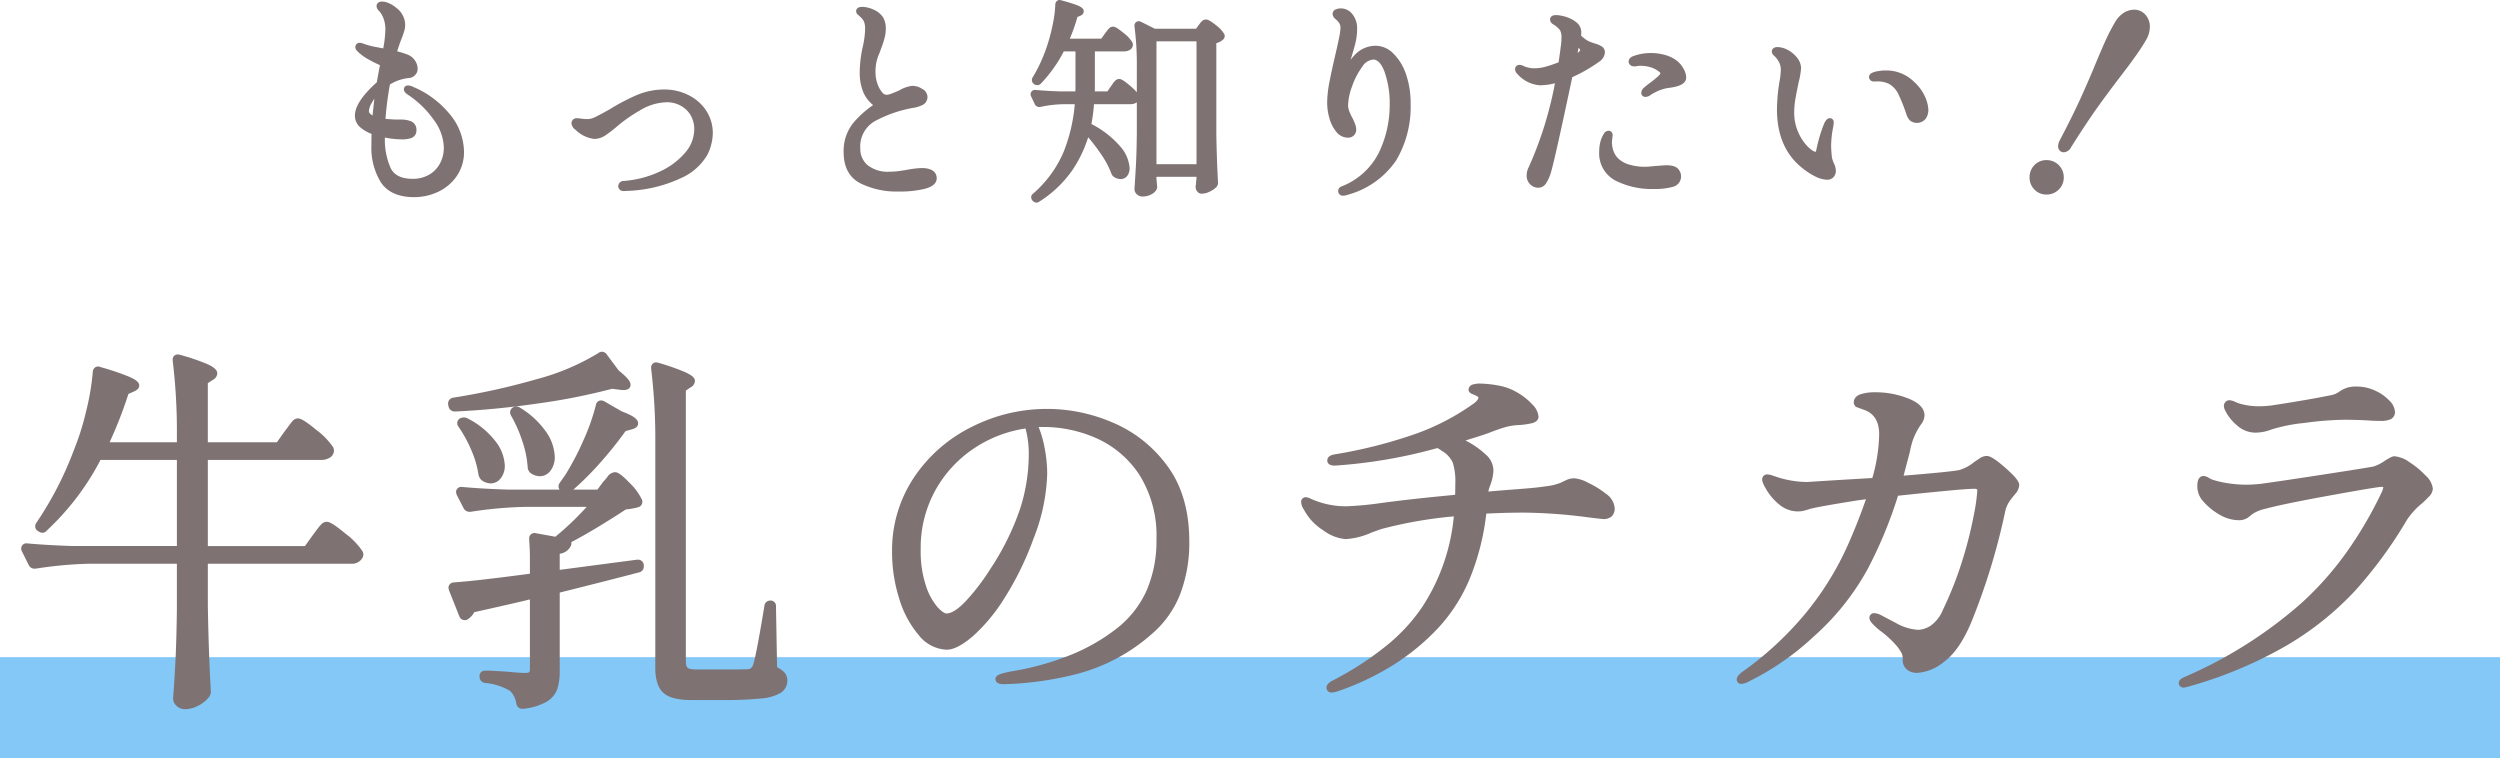
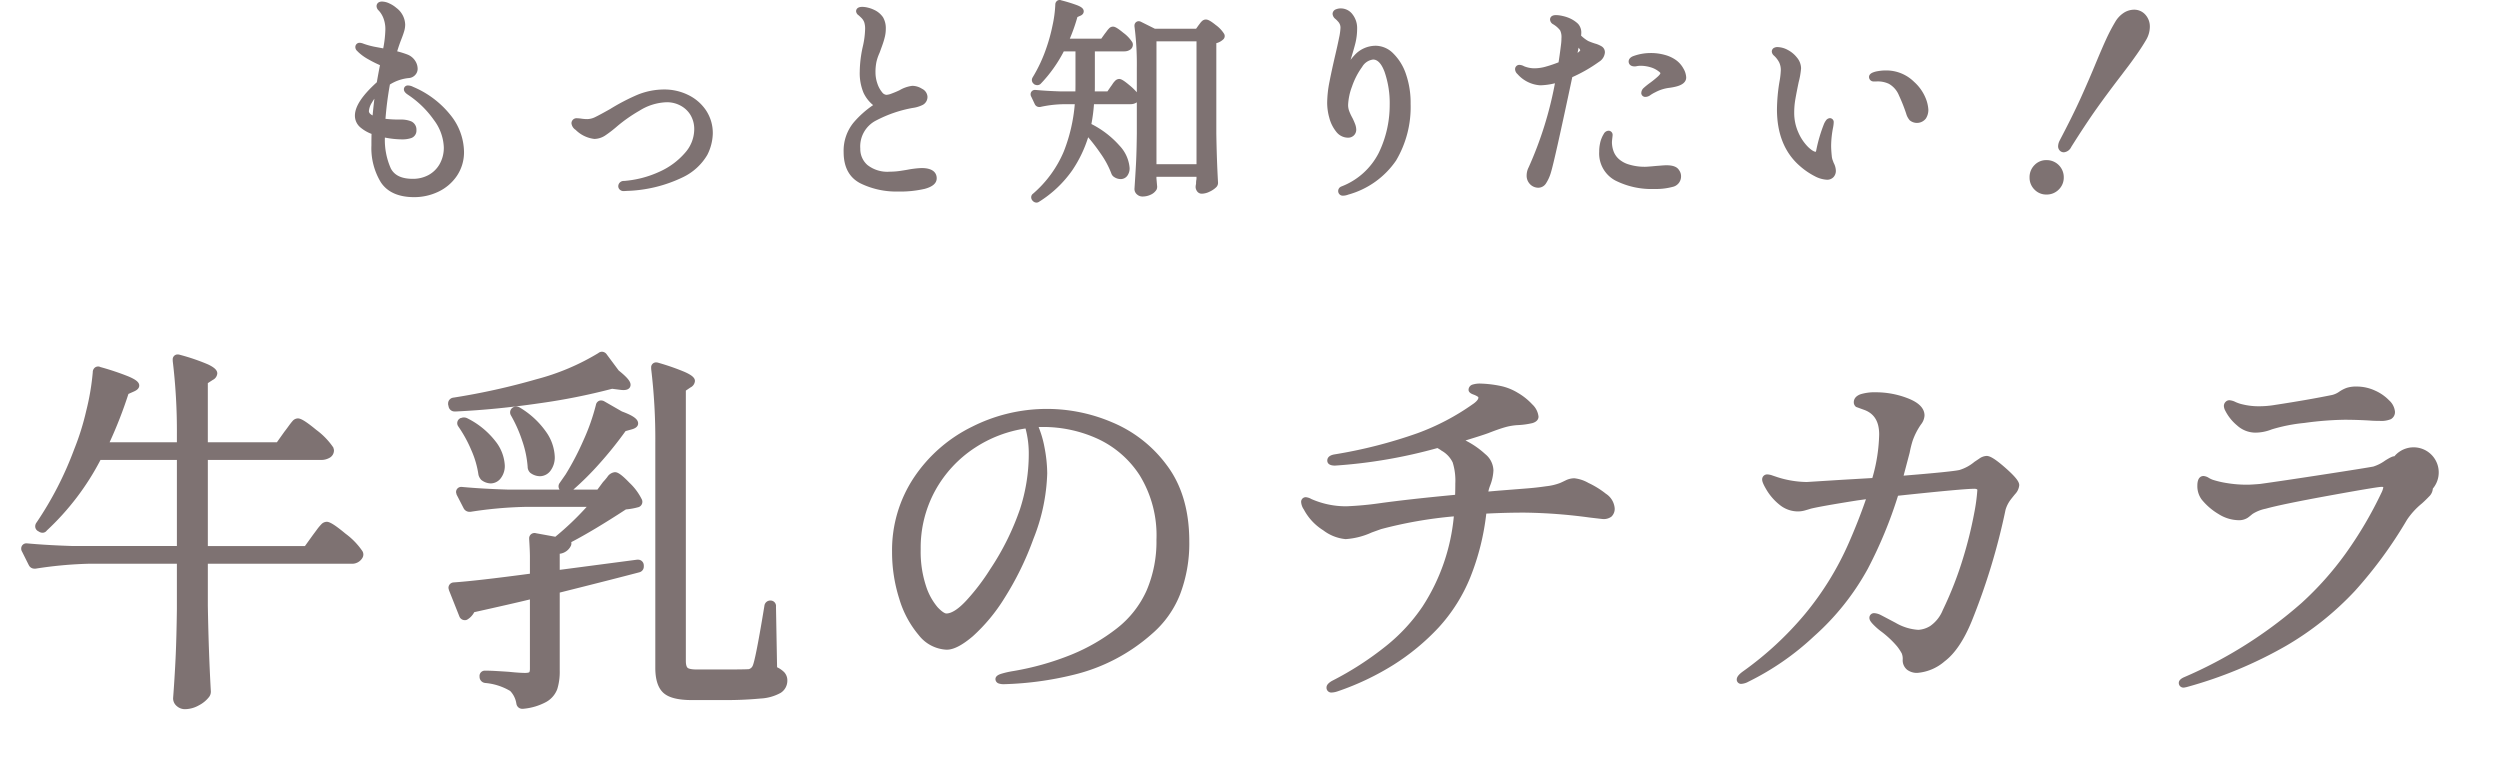
<svg xmlns="http://www.w3.org/2000/svg" width="396" height="120.094" viewBox="0 0 396 120.094">
  <g id="グループ_12139" data-name="グループ 12139" transform="translate(2280 19809.094)">
-     <path id="パス_11034" data-name="パス 11034" d="M0,0H396V16H0Z" transform="translate(-2280 -19705)" fill="#84c8f8" />
-     <path id="パス_11035" data-name="パス 11035" d="M24.655,111.854a1.586,1.586,0,0,1-.595-1.22l0-.037c.159-2.1.29-4.219.389-6.286s.17-4.7.21-7.839V89.294H10.825a64.133,64.133,0,0,0-8.51.775l-.037.005H2.06a.973.973,0,0,1-.849-.543L1.192,89.5.135,87.382A.888.888,0,0,1,0,86.873a.808.808,0,0,1,.92-.8l.046,0c2.177.2,4.628.338,7.283.418H24.66V72.854h-12.1a41.174,41.174,0,0,1-8.5,11.176.853.853,0,0,1-.689.36,1.076,1.076,0,0,1-.6-.205l-.116-.058-.026-.018a.886.886,0,0,1-.4-.582,1.008,1.008,0,0,1,.212-.778A54.406,54.406,0,0,0,8.374,71.214l.005-.014A40.74,40.74,0,0,0,10.3,65.067a38.716,38.716,0,0,0,1.036-6.114.913.913,0,0,1,.338-.73.825.825,0,0,1,.879-.079,42.222,42.222,0,0,1,4.383,1.463c1.267.535,1.76.947,1.76,1.466,0,.564-.63.845-.837.937l-.876.389a68.716,68.716,0,0,1-2.98,7.654H24.66V68.814A92.87,92.87,0,0,0,24,57.177l0-.032v-.152a.774.774,0,0,1,.786-.849,1.3,1.3,0,0,1,.4.071,32.518,32.518,0,0,1,4.387,1.5c1.041.494,1.485.925,1.485,1.441a1.25,1.25,0,0,1-.71,1.021l-.789.511v9.367H40.5l1.188-1.672c.154-.193.361-.468.615-.82.273-.377.489-.655.661-.85a1.14,1.14,0,0,1,.854-.438c.373,0,.987.221,2.929,1.825a11.366,11.366,0,0,1,2.673,2.76l.029.054.09.359v.062a1.327,1.327,0,0,1-.693,1.178,2.619,2.619,0,0,1-1.367.342H29.561V86.494H44.944l1.236-1.72c.119-.158.319-.429.6-.806a8.162,8.162,0,0,1,.739-.9,1.231,1.231,0,0,1,.864-.417c.374,0,1,.229,2.989,1.885a11.281,11.281,0,0,1,2.669,2.755,1.037,1.037,0,0,1,0,1.088,1.892,1.892,0,0,1-1.814.912H29.561v6.635c.079,4.85.24,9.424.479,13.6v.028a1.373,1.373,0,0,1-.278.838,4.862,4.862,0,0,1-1.633,1.341,4.554,4.554,0,0,1-2.19.6A1.927,1.927,0,0,1,24.655,111.854Zm54.686.42a.93.93,0,0,1-.9-.783l-.01-.04a3.666,3.666,0,0,0-.976-2,9.283,9.283,0,0,0-3.951-1.265l-.044-.009a.982.982,0,0,1-.859-.966v-.059a.836.836,0,0,1,.859-.921c.527,0,1.143.021,1.83.061s1.325.08,1.924.121h.018c1.138.118,2.008.177,2.588.177.524,0,.653-.109.658-.113s.1-.1.1-.527v-11c-1.819.443-4.779,1.12-8.819,2.019a2.907,2.907,0,0,1-1.005,1.109.747.747,0,0,1-.475.155.92.92,0,0,1-.884-.615l-1.633-4.112-.083-.332v-.061a.849.849,0,0,1,.778-.853l.049-.006c2.319-.154,6.38-.618,12.073-1.378V88.194c0-.587-.04-1.525-.119-2.789v-.091a.833.833,0,0,1,.393-.759.874.874,0,0,1,.706-.088l3.045.554a45.991,45.991,0,0,0,4.962-4.728H79.7a64.121,64.121,0,0,0-8.509.775l-.038.005H71a1.041,1.041,0,0,1-.909-.543l-.015-.029-1.107-2.151-.089-.356v-.061a.808.808,0,0,1,.921-.8l.046,0c2.138.2,4.568.338,7.222.418h8.208a.889.889,0,0,1,.008-1.038l.005-.008.953-1.37a43.826,43.826,0,0,0,2.84-5.447,32.844,32.844,0,0,0,1.951-5.554v-.005a.864.864,0,0,1,.509-.643.8.8,0,0,1,.3-.056,1.117,1.117,0,0,1,.5.132l.025.014,2.784,1.6c1.823.676,2.568,1.226,2.568,1.895,0,.457-.367.781-1.092.964l-.9.251a61.192,61.192,0,0,1-4.162,5.179,46.359,46.359,0,0,1-4.108,4.087h3.814l.892-1.208.027-.026a9.732,9.732,0,0,0,.651-.766,1.609,1.609,0,0,1,1.2-.76c.36,0,.889.2,2.31,1.684a9.177,9.177,0,0,1,1.932,2.588.892.892,0,0,1-.419,1.236l-.038.017a10.948,10.948,0,0,1-2.046.376c-3.448,2.247-6.355,3.987-8.653,5.18a.929.929,0,0,1-.067.6A2.269,2.269,0,0,1,85.3,87.716v2.548l12.247-1.61H97.7a.9.9,0,0,1,.914.85l.005.035v.215a.927.927,0,0,1-.7.895l-.03.009c-2.651.7-6.886,1.78-12.588,3.207v12.33a9.356,9.356,0,0,1-.387,2.952,3.894,3.894,0,0,1-1.741,2.034,9.347,9.347,0,0,1-3.647,1.09l-.033,0Zm26.94-1.381c-2.23,0-3.725-.376-4.568-1.152s-1.272-2.083-1.272-3.968v-35.7a92.88,92.88,0,0,0-.656-11.637l0-.031v-.152a.774.774,0,0,1,.786-.849,1.293,1.293,0,0,1,.4.072,37.189,37.189,0,0,1,4.1,1.43c1.17.52,1.647.939,1.647,1.447a1.248,1.248,0,0,1-.706,1.018l-.734.5v42.817c0,.742.174,1,.277,1.093s.426.267,1.5.267h4.14c2.226,0,3.589-.018,4.055-.054a.945.945,0,0,0,.643-.6c.21-.5.7-2.534,1.828-9.427a.935.935,0,0,1,.974-.841.863.863,0,0,1,.86.976l.174,9.59a4.011,4.011,0,0,1,1.133.786,1.9,1.9,0,0,1,.493,1.329,2.275,2.275,0,0,1-1.059,1.944,7.324,7.324,0,0,1-3.164.893,57.416,57.416,0,0,1-6.057.243Zm100.48-2c0-.463.451-.793.843-1.029l.026-.014a49.832,49.832,0,0,0,8.614-5.568,28.262,28.262,0,0,0,5.719-6.2,31.506,31.506,0,0,0,4.964-14.288,68.054,68.054,0,0,0-11.533,2.019l-1.475.531a11.763,11.763,0,0,1-4.138,1.053,6.907,6.907,0,0,1-3.544-1.4,8.651,8.651,0,0,1-3.074-3.3,2.38,2.38,0,0,1-.421-1.141.73.73,0,0,1,.74-.8,2.108,2.108,0,0,1,.873.288,13.6,13.6,0,0,0,5.547,1.152,51.006,51.006,0,0,0,5.217-.476c3.064-.427,7.1-.877,12.01-1.341.022-.473.033-1.083.033-1.823a9.678,9.678,0,0,0-.415-3.3,4.215,4.215,0,0,0-1.754-1.862l-.031-.022a3.912,3.912,0,0,0-.4-.266c-.078-.045-.155-.091-.229-.136a79.986,79.986,0,0,1-16.218,2.781H208.1c-1.061,0-1.219-.5-1.219-.8,0-.357.2-.815,1.133-.973a75.8,75.8,0,0,0,13.17-3.365A37.322,37.322,0,0,0,230,63.97l.007,0c.7-.5.808-.823.808-.972a.166.166,0,0,0-.087-.16,3.034,3.034,0,0,0-.669-.331c-.281-.106-.8-.3-.8-.769a.878.878,0,0,1,.681-.832,3.779,3.779,0,0,1,1.2-.148,18.079,18.079,0,0,1,3.153.369,8.593,8.593,0,0,1,2.742,1.081,9.867,9.867,0,0,1,2.306,1.834,3.111,3.111,0,0,1,1,1.956c0,.274-.124.77-.957,1.019a12.379,12.379,0,0,1-2.326.32h-.009a9.215,9.215,0,0,0-2.021.342c-.681.194-1.585.512-2.685.944l-.007,0c-.534.2-1.706.577-3.564,1.147a13.709,13.709,0,0,1,3.121,2.151,3.452,3.452,0,0,1,1.307,2.593,7.451,7.451,0,0,1-.572,2.516l0,.01a4.692,4.692,0,0,0-.231.82l1.4-.123,4.564-.36c1.066-.079,2.144-.2,3.207-.356a8.752,8.752,0,0,0,2.146-.5l.022-.009c.186-.075.476-.211.862-.4a3.169,3.169,0,0,1,1.424-.353,5.667,5.667,0,0,1,2.222.737,13.828,13.828,0,0,1,2.77,1.713,3.035,3.035,0,0,1,1.388,2.25,1.687,1.687,0,0,1-.514,1.377,2.019,2.019,0,0,1-1.307.383c-.048,0-.089,0-2.158-.244h-.005a83.048,83.048,0,0,0-10.316-.776c-2,0-4.028.053-6.034.157a38.891,38.891,0,0,1-2.519,10.057,26.457,26.457,0,0,1-5.062,8.018,36.007,36.007,0,0,1-7.119,5.879,42.511,42.511,0,0,1-8.8,4.182l-.005,0a3.3,3.3,0,0,1-1,.206A.758.758,0,0,1,206.76,108.894Zm135.8.02a.73.73,0,0,1-.8-.74c0-.434.4-.691.757-.868l.021-.01a70.094,70.094,0,0,0,18.648-11.764,50.115,50.115,0,0,0,6.979-7.819A62.793,62.793,0,0,0,373.9,77.97a2.643,2.643,0,0,0,.257-.816v0a.789.789,0,0,0-.28-.036c-.308,0-1.984.238-8.221,1.372-5.021.913-8.428,1.616-10.125,2.09a6.173,6.173,0,0,0-2.094.832c-.492.411-.669.539-.758.6a2.536,2.536,0,0,1-1.482.388,6.125,6.125,0,0,1-3.137-.972,10.019,10.019,0,0,1-2.651-2.273l-.008-.01a3.556,3.556,0,0,1-.7-2.225c0-1.323.614-1.52.98-1.52a1.791,1.791,0,0,1,.848.306,3.91,3.91,0,0,0,.69.319l.013,0a14.255,14.255,0,0,0,2.106.488,19.21,19.21,0,0,0,3.3.262c.383,0,1.05-.04,1.985-.117,2.306-.319,5.7-.822,10.089-1.5,4.361-.671,7-1.093,7.854-1.254a6.5,6.5,0,0,0,1.869-.945l.017-.012c.9-.562,1.229-.676,1.465-.676a4.8,4.8,0,0,1,2.4.949,13.516,13.516,0,0,1,2.492,2.057A3.4,3.4,0,0,1,382,77.394a1.885,1.885,0,0,1-.617,1.273c-.328.348-.7.712-1.11,1.079l-.009.008a11.793,11.793,0,0,0-2.359,2.582,68.96,68.96,0,0,1-8.217,11.236,47.927,47.927,0,0,1-10.943,8.732A67.3,67.3,0,0,1,343,108.834l-.04.01-.349.069Zm-187.7-.644a.736.736,0,0,1-.542-.7c0-.543.638-.751.945-.851a14.444,14.444,0,0,1,1.868-.421,44.1,44.1,0,0,0,9.2-2.595,30.2,30.2,0,0,0,7.26-4.2,15.781,15.781,0,0,0,4.669-5.963,19.673,19.673,0,0,0,1.562-8.046A18.16,18.16,0,0,0,177.174,75.3a15.808,15.808,0,0,0-6.719-5.82,20.714,20.714,0,0,0-8.555-1.846c-.28,0-.528,0-.744.01a16.328,16.328,0,0,1,.936,3.236,22.422,22.422,0,0,1,.428,4.113,30.2,30.2,0,0,1-2.191,10.376,47.858,47.858,0,0,1-4.579,9.366,27.845,27.845,0,0,1-5.016,6.049c-1.689,1.433-3.041,2.129-4.134,2.129a5.926,5.926,0,0,1-4.424-2.3,15.947,15.947,0,0,1-3.1-5.79,24.379,24.379,0,0,1-1.133-7.412,20.752,20.752,0,0,1,3.505-11.83,23.5,23.5,0,0,1,9.193-8,26.267,26.267,0,0,1,22.132-.7,20.589,20.589,0,0,1,8.7,6.823c2.356,3.134,3.55,7.181,3.55,12.03a22.627,22.627,0,0,1-1.469,8.436,15.933,15.933,0,0,1-4.435,6.224,28.906,28.906,0,0,1-12.456,6.5,51.824,51.824,0,0,1-11,1.482A2.451,2.451,0,0,1,154.862,108.27Zm-3.819-37.327a19.121,19.121,0,0,0-6.228,6.7,18.806,18.806,0,0,0-2.335,9.355,17.365,17.365,0,0,0,.841,5.829,9.847,9.847,0,0,0,1.842,3.367c.865.913,1.273.984,1.377.984.838,0,1.945-.723,3.2-2.089a34.325,34.325,0,0,0,3.755-4.938,41.269,41.269,0,0,0,4.717-9.515,28.367,28.367,0,0,0,1.386-8.638,15.291,15.291,0,0,0-.514-4.126A19.968,19.968,0,0,0,151.043,70.943Zm120.7,36.691c0-.385.275-.756.921-1.24l.009-.006a52.267,52.267,0,0,0,9.94-9.2,47.65,47.65,0,0,0,6.872-11.177c1.031-2.348,1.947-4.676,2.724-6.933l-1.353.188c-3.744.591-6.226,1.031-7.376,1.307-.243.08-.547.171-.9.27a4.143,4.143,0,0,1-1.094.168,4.6,4.6,0,0,1-2.987-1.073,8.807,8.807,0,0,1-1.971-2.228c-.671-1.11-.762-1.511-.762-1.759a.787.787,0,0,1,.86-.8,2.679,2.679,0,0,1,.788.175l.8.268a15.813,15.813,0,0,0,4.632.756L288.408,76l4.808-.28a26.447,26.447,0,0,0,1.085-6.9c0-1.99-.739-3.25-2.258-3.853l-1.417-.516-.078-.078a.9.9,0,0,1-.267-.653c0-.408.191-.961,1.1-1.282a7.71,7.71,0,0,1,2.462-.3,13.9,13.9,0,0,1,4.947.933c1.786.679,2.693,1.6,2.693,2.747a2.5,2.5,0,0,1-.576,1.435l0,.005a10.741,10.741,0,0,0-1.309,2.569,16.347,16.347,0,0,0-.461,1.85l-.006.03-.96,3.637c5.007-.407,7.976-.707,8.83-.893a6.708,6.708,0,0,0,2.384-1.29l.025-.018.72-.48a2.19,2.19,0,0,1,1.177-.445c.419,0,1.1.226,3,1.9,1.915,1.687,2.18,2.316,2.18,2.745a2.339,2.339,0,0,1-.653,1.4c-.349.427-.585.722-.7.877a4.923,4.923,0,0,0-.817,1.616,103.286,103.286,0,0,1-5.365,17.66c-1.229,2.991-2.667,5.12-4.272,6.33a7.508,7.508,0,0,1-4.351,1.84,2.559,2.559,0,0,1-1.594-.492,1.931,1.931,0,0,1-.706-1.627,2.249,2.249,0,0,0-.157-.977,7.8,7.8,0,0,0-.7-1.064l-.016-.022a15.435,15.435,0,0,0-2.652-2.464,10.271,10.271,0,0,1-1.065-.94c-.488-.488-.687-.816-.687-1.134a.73.73,0,0,1,.8-.74,2.565,2.565,0,0,1,.983.284l.021.01c.053.026.355.184,2.349,1.235a8.113,8.113,0,0,0,3.607,1.112,4.055,4.055,0,0,0,1.859-.6,5.605,5.605,0,0,0,2.011-2.541,56.942,56.942,0,0,0,3.241-8.324,64.342,64.342,0,0,0,1.726-6.993,29.147,29.147,0,0,0,.5-3.664c0-.1-.025-.119-.043-.131a.855.855,0,0,0-.477-.089c-1.158,0-5.209.371-12.042,1.1a69.615,69.615,0,0,1-4.8,11.594,39.969,39.969,0,0,1-8.506,10.665,42.7,42.7,0,0,1-10.379,7.19,2.662,2.662,0,0,1-1.116.349A.681.681,0,0,1,271.74,107.634ZM72.933,76.063l-.036-.025-.031-.031a1.839,1.839,0,0,1-.421-.736l-.015-.046-.006-.048a14.741,14.741,0,0,0-1.133-3.886,20.472,20.472,0,0,0-2.02-3.69l-.025-.04a.873.873,0,0,1,.237-1.277l.119-.071h.08a1.074,1.074,0,0,1,.434-.09,1.268,1.268,0,0,1,.568.142l.015.008A12.927,12.927,0,0,1,75.126,69.9,6.721,6.721,0,0,1,76.6,73.733a3.165,3.165,0,0,1-.614,1.986,2.022,2.022,0,0,1-1.626.854A2.505,2.505,0,0,1,72.933,76.063Zm7.74-1.14-.036-.025-.031-.031a1.313,1.313,0,0,1-.386-.937,16.266,16.266,0,0,0-.874-4.147,21.386,21.386,0,0,0-1.758-3.956l-.016-.027-.013-.029a.912.912,0,0,1,.322-1.226,1.007,1.007,0,0,1,.526-.148,1.207,1.207,0,0,1,.667.219,13.5,13.5,0,0,1,4.1,3.837,7.3,7.3,0,0,1,1.34,3.9,3.516,3.516,0,0,1-.64,2.16,2.11,2.11,0,0,1-1.72.92A2.575,2.575,0,0,1,80.673,74.923ZM351,67.395l-.013-.011a7.359,7.359,0,0,1-1.857-2.318,1.757,1.757,0,0,1-.227-.751.9.9,0,0,1,.266-.653.83.83,0,0,1,.593-.267,2.572,2.572,0,0,1,.984.283,5.827,5.827,0,0,0,.938.332l.011,0a10.734,10.734,0,0,0,2.808.342,15.363,15.363,0,0,0,2.614-.232l.01,0c3.376-.517,6.376-1.039,8.916-1.556a3.32,3.32,0,0,0,1.142-.526,5.271,5.271,0,0,1,1.161-.6,4.8,4.8,0,0,1,1.576-.209,6.918,6.918,0,0,1,2.941.647,7.073,7.073,0,0,1,2.226,1.553,2.762,2.762,0,0,1,.914,1.78,1.276,1.276,0,0,1-.653,1.19,3.955,3.955,0,0,1-1.767.27c-.648,0-1.205-.021-1.657-.061-1.341-.079-2.661-.119-3.923-.119a51.121,51.121,0,0,0-6.355.506,26.208,26.208,0,0,0-5.163,1.02,7.08,7.08,0,0,1-2.641.515A4.347,4.347,0,0,1,351,67.395ZM68.72,65.174a.958.958,0,0,1-1.03-.82l-.07-.278v-.182a.93.93,0,0,1,.783-.9l.031-.009.031,0a107.994,107.994,0,0,0,13.2-2.927,36.764,36.764,0,0,0,9.745-4.126.932.932,0,0,1,.581-.217.942.942,0,0,1,.774.449l1.878,2.524c1.649,1.316,1.878,1.869,1.878,2.271,0,.194-.081.827-1.118.827a3.844,3.844,0,0,1-.461-.031L93.6,61.583a99.063,99.063,0,0,1-11.544,2.3c-4.514.66-8.993,1.1-13.309,1.3Zm91.517-33.346-.064-.064-.023-.033a.784.784,0,0,1-.159-.609.7.7,0,0,1,.288-.447,18.09,18.09,0,0,0,4.879-6.712,26.351,26.351,0,0,0,1.726-7.458h-1.7a18.4,18.4,0,0,0-3.736.43l-.054.013h-.158a.766.766,0,0,1-.667-.413l-.023-.044-.558-1.183a.715.715,0,0,1-.1-.391.675.675,0,0,1,.738-.67l.046,0c1.229.112,2.612.191,4.11.236h2.2c.009-.3.014-.668.014-1.1V8.14h-1.851a21.916,21.916,0,0,1-3.653,5.124.762.762,0,0,1-.543.224.966.966,0,0,1-.382-.084l-.089-.039-.073-.073a.763.763,0,0,1-.237-.953l.015-.036.021-.033a23.6,23.6,0,0,0,2.2-4.727,27.413,27.413,0,0,0,.952-3.491A19.147,19.147,0,0,0,163.8.73a.739.739,0,0,1,.273-.587.65.65,0,0,1,.41-.143.758.758,0,0,1,.292.061,24.455,24.455,0,0,1,2.5.774c.534.216,1.027.481,1.027.957,0,.2-.082.548-.624.738L167.3,2.7a27.7,27.7,0,0,1-1.2,3.423h4.982l.547-.765c.085-.107.19-.245.311-.408a3.832,3.832,0,0,1,.373-.449.876.876,0,0,1,.625-.283c.278,0,.651.164,1.643.981A5.489,5.489,0,0,1,176,6.7a.871.871,0,0,1,.086.393.938.938,0,0,1-.5.82,1.635,1.635,0,0,1-.852.224h-4.668v5.212c0,.441,0,.82-.013,1.132h2l.553-.8a4.263,4.263,0,0,0,.258-.366,2.923,2.923,0,0,1,.391-.491.934.934,0,0,1,.659-.317c.288,0,.652.166,1.665,1.018a9.063,9.063,0,0,1,1.133,1.091V10.7a46.215,46.215,0,0,0-.368-6.489l-.005-.036V4.07a.693.693,0,0,1,.328-.616.657.657,0,0,1,.339-.094.82.82,0,0,1,.363.092l2.206,1.1H186.1l.367-.514.256-.34a2.426,2.426,0,0,1,.346-.385.882.882,0,0,1,.581-.223c.289,0,.667.149,1.57.876a4.968,4.968,0,0,1,1.309,1.377.709.709,0,0,1-.146.913,2.462,2.462,0,0,1-1.077.583V21.168c.045,2.812.136,5.422.271,7.761v.029a.961.961,0,0,1-.283.694,3.746,3.746,0,0,1-1.058.711,2.909,2.909,0,0,1-1.233.319.89.89,0,0,1-.718-.346,1.272,1.272,0,0,1-.251-.581l-.007-.041v-.041a1.88,1.88,0,0,1,.049-.462,1.059,1.059,0,0,0,.019-.236,3.357,3.357,0,0,1,.068-.609V28h-6.343v.261l.1,1.145a1.083,1.083,0,0,1-.067.592l-.014.037-.021.035a2.071,2.071,0,0,1-.908.77,3.02,3.02,0,0,1-1.323.288,1.26,1.26,0,0,1-.835-.324,1.1,1.1,0,0,1-.412-.856V29.91c.09-1.327.17-2.635.238-3.886s.113-2.9.135-4.922v-4.9a1.063,1.063,0,0,1-.11.074,1.691,1.691,0,0,1-.886.224h-5.79a26.35,26.35,0,0,1-.41,3.146,14.92,14.92,0,0,1,4.463,3.434,5.816,5.816,0,0,1,1.59,3.529,1.982,1.982,0,0,1-.355,1.218,1.289,1.289,0,0,1-1.063.54,1.87,1.87,0,0,1-1-.305,1.072,1.072,0,0,1-.436-.482l-.014-.029-.01-.03a14.039,14.039,0,0,0-1.676-3.148,29.908,29.908,0,0,0-2.01-2.633,19.9,19.9,0,0,1-2.517,5.234,18.111,18.111,0,0,1-5.243,4.973.715.715,0,0,1-.429.145A.819.819,0,0,1,160.237,31.828Zm19.588-5.818h6.343V6.542h-6.343ZM56.966,28.877a10.411,10.411,0,0,1-1.494-5.836c0-.756.006-1.37.021-1.832a6,6,0,0,1-1.734-1,2.418,2.418,0,0,1-.9-1.892c0-1.451,1.136-3.182,3.47-5.288.166-.974.336-1.882.5-2.707A18.292,18.292,0,0,1,54.992,9.4a7.658,7.658,0,0,1-1.583-1.133l-.2-.2a.839.839,0,0,1-.283-.591.674.674,0,0,1,.7-.7,2.145,2.145,0,0,1,.634.162l.018.006a12.376,12.376,0,0,0,2.007.521q.664.123,1.057.2a17.7,17.7,0,0,0,.339-2.975,4.829,4.829,0,0,0-.333-1.876,3.764,3.764,0,0,0-.71-1.136,1,1,0,0,1-.351-.694c0-.34.229-.738.874-.738a2.839,2.839,0,0,1,1.119.28,4.6,4.6,0,0,1,1.141.721,3.429,3.429,0,0,1,1.4,2.661,3.758,3.758,0,0,1-.155,1.022c-.095.331-.248.769-.457,1.3-.231.588-.451,1.225-.655,1.9a14.552,14.552,0,0,1,1.627.509l.014.005a2.536,2.536,0,0,1,1.2.976,2.336,2.336,0,0,1,.4,1.253,1.428,1.428,0,0,1-.418,1.034,1.486,1.486,0,0,1-.916.45H61.45A6.906,6.906,0,0,0,58.4,13.387a53.156,53.156,0,0,0-.7,5.436,19.85,19.85,0,0,0,2.36.115,4.259,4.259,0,0,1,1.7.28,1.433,1.433,0,0,1,.843,1.41,1.237,1.237,0,0,1-.874,1.257,4.446,4.446,0,0,1-1.36.194,14.439,14.439,0,0,1-2.763-.29,11.047,11.047,0,0,0,.944,4.9c.581,1.1,1.72,1.637,3.485,1.637a5.151,5.151,0,0,0,2.481-.6,4.5,4.5,0,0,0,1.761-1.733,5.251,5.251,0,0,0,.663-2.673,7.687,7.687,0,0,0-1.577-4.322,15.449,15.449,0,0,0-4.118-4c-.292-.2-.629-.47-.629-.858a.61.61,0,0,1,.67-.6,1.789,1.789,0,0,1,.79.218A15.007,15.007,0,0,1,67.979,18.2a9.475,9.475,0,0,1,2.161,5.83,6.67,6.67,0,0,1-1.122,3.817,7.324,7.324,0,0,1-2.935,2.516,8.832,8.832,0,0,1-3.855.865C59.772,31.226,58,30.435,56.966,28.877Zm-1.392-12.66a2.99,2.99,0,0,0-.5,1.384c0,.257.2.487.588.685.074-.827.168-1.713.283-2.65A6.161,6.161,0,0,0,55.574,16.217ZM208.608,30.25a.764.764,0,0,1,.412-.667l.031-.018.032-.014a11.067,11.067,0,0,0,5.949-5.333,17.3,17.3,0,0,0,1.735-7.569,15.13,15.13,0,0,0-.817-5.281c-.483-1.285-1.093-1.937-1.811-1.937a2.345,2.345,0,0,0-1.74,1.175,11.6,11.6,0,0,0-1.6,3.1,9.319,9.319,0,0,0-.618,2.912,2.788,2.788,0,0,0,.158.938,7.981,7.981,0,0,0,.527,1.133l.01.017c.142.285.275.587.393.895a2.613,2.613,0,0,1,.2.927,1.262,1.262,0,0,1-.368.915,1.305,1.305,0,0,1-.949.367,2.375,2.375,0,0,1-1.885-.985,5.875,5.875,0,0,1-1.062-2.154,8.947,8.947,0,0,1-.341-2.36,17.9,17.9,0,0,1,.366-3.36c.238-1.224.565-2.729.973-4.472.2-.853.384-1.683.541-2.466a9.255,9.255,0,0,0,.228-1.6,1.374,1.374,0,0,0-.374-.985l-.02-.022a3.785,3.785,0,0,0-.4-.4,1.133,1.133,0,0,1-.458-.8.789.789,0,0,1,.541-.732,1.965,1.965,0,0,1,.775-.142,2.306,2.306,0,0,1,1.852.953,3.529,3.529,0,0,1,.722,2.267,9.731,9.731,0,0,1-.3,2.384c-.172.674-.42,1.531-.742,2.551q.279-.366.569-.682a4.554,4.554,0,0,1,3.479-1.557,3.971,3.971,0,0,1,2.723,1.224,8.264,8.264,0,0,1,2,3.254,13.913,13.913,0,0,1,.743,4.726,16.588,16.588,0,0,1-2.3,8.97,13.536,13.536,0,0,1-7.587,5.408,2.332,2.332,0,0,1-.776.164A.731.731,0,0,1,208.608,30.25Zm110.284-.229a2.653,2.653,0,0,1-.77-1.913,2.694,2.694,0,0,1,.77-1.947,2.568,2.568,0,0,1,1.905-.8,2.705,2.705,0,0,1,2.744,2.744,2.623,2.623,0,0,1-.792,1.917,2.663,2.663,0,0,1-1.952.793A2.568,2.568,0,0,1,318.893,30.02Zm-185.914-.956c-1.8-.9-2.706-2.576-2.706-4.969a7.034,7.034,0,0,1,1.6-4.711,15.5,15.5,0,0,1,3.071-2.735,5.632,5.632,0,0,1-1.513-1.934,8.057,8.057,0,0,1-.607-3.336,19.04,19.04,0,0,1,.488-4.017,13.415,13.415,0,0,0,.363-2.783,3.227,3.227,0,0,0-.141-1.056,1.9,1.9,0,0,0-.461-.7c-.148-.148-.292-.282-.428-.4a.868.868,0,0,1-.4-.636c0-.166.07-.7.976-.7a3.9,3.9,0,0,1,.938.133,4.513,4.513,0,0,1,.918.328,3.447,3.447,0,0,1,1.443,1.2,3.455,3.455,0,0,1,.432,1.827,5.319,5.319,0,0,1-.15,1.256c-.094.388-.2.757-.32,1.1s-.192.548-.241.673c-.02.058-.075.213-.272.748l-.014.034a7.469,7.469,0,0,0-.478,1.385,7.74,7.74,0,0,0-.158,1.706,5.371,5.371,0,0,0,.3,1.758,4.192,4.192,0,0,0,.74,1.367.973.973,0,0,0,.674.42,2.632,2.632,0,0,0,.848-.207c.415-.152.835-.329,1.251-.526a5.208,5.208,0,0,1,2.016-.694,2.9,2.9,0,0,1,1.539.466,1.5,1.5,0,0,1,.865,1.224,1.425,1.425,0,0,1-.728,1.318,5.129,5.129,0,0,1-1.66.5,20.154,20.154,0,0,0-5.7,1.957,4.609,4.609,0,0,0-2.552,4.486,3.348,3.348,0,0,0,1.131,2.59,5.1,5.1,0,0,0,3.537,1.057,11.16,11.16,0,0,0,1.692-.13c.722-.111.959-.151,1.031-.166l.013,0a15.246,15.246,0,0,1,2.3-.279c2.092,0,2.4,1.016,2.4,1.622,0,.774-.64,1.337-1.9,1.673a17.317,17.317,0,0,1-4.277.425A12.9,12.9,0,0,1,132.979,29.065ZM94.854,30.073a.738.738,0,0,1-.282-.571.852.852,0,0,1,.9-.839,16.433,16.433,0,0,0,5.673-1.483,11.578,11.578,0,0,0,4.028-3,5.642,5.642,0,0,0,1.432-3.625,4.354,4.354,0,0,0-.617-2.382,4.1,4.1,0,0,0-1.607-1.472,4.533,4.533,0,0,0-2.069-.508,8.573,8.573,0,0,0-4.384,1.341,23.844,23.844,0,0,0-3.578,2.51l-.008.007a19.1,19.1,0,0,1-1.765,1.363,3.224,3.224,0,0,1-1.79.593,5.013,5.013,0,0,1-2.966-1.436,1.438,1.438,0,0,1-.661-1.035.8.8,0,0,1,.874-.806,6.211,6.211,0,0,1,.765.073,6.35,6.35,0,0,0,.867.063,2.973,2.973,0,0,0,1.293-.34c.52-.254,1.3-.677,2.33-1.257a32.6,32.6,0,0,1,4.327-2.257,11.206,11.206,0,0,1,4.324-.837,8.483,8.483,0,0,1,3.594.812,7.153,7.153,0,0,1,2.884,2.41,6.493,6.493,0,0,1,1.128,3.806,7.866,7.866,0,0,1-.865,3.326,8.945,8.945,0,0,1-3.929,3.57,21.809,21.809,0,0,1-8.723,2.137h-.01l-.607.034A.863.863,0,0,1,94.854,30.073ZM252.523,28.6a4.85,4.85,0,0,1-2.57-4.569,6.04,6.04,0,0,1,.131-1.3,4.123,4.123,0,0,1,.252-.845,4.354,4.354,0,0,1,.339-.673.909.909,0,0,1,.764-.508.652.652,0,0,1,.635.738v.028l-.073.655a3.451,3.451,0,0,0-.029.473,4.281,4.281,0,0,0,.247,1.337,3.06,3.06,0,0,0,.882,1.284l.006.006a4.16,4.16,0,0,0,1.594.84,8.46,8.46,0,0,0,2.551.35c.159,0,.594-.023,1.754-.134h.012c.316-.023.612-.045.878-.068.284-.023.527-.035.722-.035,1.021,0,1.669.25,1.98.765a1.626,1.626,0,0,1,.321.993,1.686,1.686,0,0,1-1.356,1.669,10.119,10.119,0,0,1-2.884.328A12.705,12.705,0,0,1,252.523,28.6Zm-13.5.6a1.9,1.9,0,0,1-.562-1.432,2.855,2.855,0,0,1,.321-1.272,58.515,58.515,0,0,0,4.161-13.307,10.23,10.23,0,0,1-2.35.323,5.25,5.25,0,0,1-3.58-1.775l0,0a1.089,1.089,0,0,1-.384-.761.673.673,0,0,1,.7-.7,1.647,1.647,0,0,1,.718.215,4.373,4.373,0,0,0,1.7.328,6.717,6.717,0,0,0,1.929-.319l.008,0c.545-.156,1.16-.367,1.831-.628.122-.763.254-1.713.393-2.83a7.913,7.913,0,0,0,.065-.992,2.448,2.448,0,0,0-.212-1.247,3.887,3.887,0,0,0-1.092-.953.905.905,0,0,1-.5-.759c0-.165.068-.7.942-.7a4.985,4.985,0,0,1,1.081.148,5.868,5.868,0,0,1,1.135.374l.014.007a4.762,4.762,0,0,1,1.253.842,2.056,2.056,0,0,1,.52,1.509,2.585,2.585,0,0,1-.034.366,5.715,5.715,0,0,0,1.126.857,10.174,10.174,0,0,0,1.213.443l.014,0a4.432,4.432,0,0,1,.944.429,1.088,1.088,0,0,1,.477.96,1.905,1.905,0,0,1-.911,1.452l-.013.009a23.76,23.76,0,0,1-4.241,2.432c-1.915,9.031-3.026,13.981-3.393,15.13l0,.006a6.462,6.462,0,0,1-.787,1.72,1.447,1.447,0,0,1-1.184.661A1.823,1.823,0,0,1,239.022,29.2Zm7.5-20.828a1.694,1.694,0,0,0,.432-.391.775.775,0,0,0-.15-.279l-.116-.151ZM284.1,27.912a11.586,11.586,0,0,1-2.456-1.7l0,0c-2.345-2.084-3.533-5.07-3.533-8.874a28.159,28.159,0,0,1,.38-4.293v-.009a12.641,12.641,0,0,0,.231-1.92,2.855,2.855,0,0,0-.244-1.2,3.8,3.8,0,0,0-.859-1.121l-.009-.009a.916.916,0,0,1-.317-.626.657.657,0,0,1,.422-.612,1.13,1.13,0,0,1,.452-.092,3.588,3.588,0,0,1,1.68.467,4.511,4.511,0,0,1,1.452,1.222,2.713,2.713,0,0,1,.632,1.667,12.469,12.469,0,0,1-.384,2.211c-.225,1.076-.4,1.985-.524,2.7a12.444,12.444,0,0,0-.18,2.092,7.56,7.56,0,0,0,.652,3.159,7.464,7.464,0,0,0,1.541,2.3c.653.631,1.031.761,1.213.777a.869.869,0,0,0,.092-.276v-.008a24.049,24.049,0,0,1,1.219-4.135,2.691,2.691,0,0,1,.294-.525.829.829,0,0,1,.643-.393.62.62,0,0,1,.6.7,4.334,4.334,0,0,1-.075.66l0,.016a15.5,15.5,0,0,0-.33,3c0,.412.033.956.1,1.616V24.7a2.382,2.382,0,0,0,.139.66c.1.266.144.383.166.445a2.812,2.812,0,0,1,.343,1.212,1.464,1.464,0,0,1-.373,1.038,1.368,1.368,0,0,1-1.045.414A4.6,4.6,0,0,1,284.1,27.912Zm38.811-4.057a.97.97,0,0,1-.266-.711,2.06,2.06,0,0,1,.257-.9l0-.009c1.327-2.519,2.433-4.747,3.285-6.621s1.711-3.857,2.543-5.882c.634-1.518,1.163-2.737,1.572-3.623a28.71,28.71,0,0,1,1.384-2.63,4.24,4.24,0,0,1,1.354-1.444,3.054,3.054,0,0,1,1.625-.5,2.35,2.35,0,0,1,1.8.79,2.787,2.787,0,0,1,.71,1.954,4.15,4.15,0,0,1-.572,2.011l-.005.008c-.413.711-.906,1.479-1.468,2.28s-1.041,1.464-1.439,1.988-.7.916-.9,1.187l0,.005c-1.508,1.957-2.859,3.776-4.018,5.407s-2.517,3.683-4.046,6.11a1.45,1.45,0,0,1-1.174.85A.891.891,0,0,1,322.909,23.854Zm-23.8-4.836a2.765,2.765,0,0,1-.5-.909l0-.014a26.915,26.915,0,0,0-1.184-3,3.691,3.691,0,0,0-1.624-1.838l-.008,0A4.133,4.133,0,0,0,293.9,12.9H293.5a.717.717,0,0,1-.806-.7c0-.461.464-.66.639-.73a3.479,3.479,0,0,1,.77-.2,6.713,6.713,0,0,1,1.268-.111,6.247,6.247,0,0,1,4.46,1.805,7,7,0,0,1,1.786,2.475,5.7,5.7,0,0,1,.475,1.931,2.529,2.529,0,0,1-.385,1.392,1.783,1.783,0,0,1-2.6.263Zm-42.488-4.307a1.088,1.088,0,0,1,.286-.694l.031-.033a11.409,11.409,0,0,1,.966-.79l.011-.008a14.863,14.863,0,0,0,1.364-1.1c.365-.34.368-.5.368-.5,0-.023-.059-.125-.266-.274l-.013-.009a3.893,3.893,0,0,0-1.387-.679,5.685,5.685,0,0,0-1.4-.205,3.347,3.347,0,0,0-.588.042,2.338,2.338,0,0,1-.4.06c-.93,0-.977-.644-.977-.772,0-.266.132-.633.762-.875l.01,0A7.979,7.979,0,0,1,258.1,8.4a8.226,8.226,0,0,1,2.227.291,5.509,5.509,0,0,1,1.735.787,3.984,3.984,0,0,1,1.219,1.357,3.06,3.06,0,0,1,.453,1.43c0,.715-.576,1.211-1.714,1.473a9.469,9.469,0,0,1-1.005.18,6.289,6.289,0,0,0-2.182.7,5.317,5.317,0,0,0-.834.491l-.028.022-.031.018a1.322,1.322,0,0,1-.656.2A.632.632,0,0,1,256.616,14.711Z" transform="translate(-2276.64 -19809.094)" fill="#7e7272" />
+     <path id="パス_11035" data-name="パス 11035" d="M24.655,111.854a1.586,1.586,0,0,1-.595-1.22l0-.037c.159-2.1.29-4.219.389-6.286s.17-4.7.21-7.839V89.294H10.825a64.133,64.133,0,0,0-8.51.775l-.037.005H2.06a.973.973,0,0,1-.849-.543L1.192,89.5.135,87.382A.888.888,0,0,1,0,86.873a.808.808,0,0,1,.92-.8l.046,0c2.177.2,4.628.338,7.283.418H24.66V72.854h-12.1a41.174,41.174,0,0,1-8.5,11.176.853.853,0,0,1-.689.36,1.076,1.076,0,0,1-.6-.205l-.116-.058-.026-.018a.886.886,0,0,1-.4-.582,1.008,1.008,0,0,1,.212-.778A54.406,54.406,0,0,0,8.374,71.214l.005-.014A40.74,40.74,0,0,0,10.3,65.067a38.716,38.716,0,0,0,1.036-6.114.913.913,0,0,1,.338-.73.825.825,0,0,1,.879-.079,42.222,42.222,0,0,1,4.383,1.463c1.267.535,1.76.947,1.76,1.466,0,.564-.63.845-.837.937l-.876.389a68.716,68.716,0,0,1-2.98,7.654H24.66V68.814A92.87,92.87,0,0,0,24,57.177l0-.032v-.152a.774.774,0,0,1,.786-.849,1.3,1.3,0,0,1,.4.071,32.518,32.518,0,0,1,4.387,1.5c1.041.494,1.485.925,1.485,1.441a1.25,1.25,0,0,1-.71,1.021l-.789.511v9.367H40.5l1.188-1.672c.154-.193.361-.468.615-.82.273-.377.489-.655.661-.85a1.14,1.14,0,0,1,.854-.438c.373,0,.987.221,2.929,1.825a11.366,11.366,0,0,1,2.673,2.76l.029.054.09.359v.062a1.327,1.327,0,0,1-.693,1.178,2.619,2.619,0,0,1-1.367.342H29.561V86.494H44.944l1.236-1.72c.119-.158.319-.429.6-.806a8.162,8.162,0,0,1,.739-.9,1.231,1.231,0,0,1,.864-.417c.374,0,1,.229,2.989,1.885a11.281,11.281,0,0,1,2.669,2.755,1.037,1.037,0,0,1,0,1.088,1.892,1.892,0,0,1-1.814.912H29.561v6.635c.079,4.85.24,9.424.479,13.6v.028a1.373,1.373,0,0,1-.278.838,4.862,4.862,0,0,1-1.633,1.341,4.554,4.554,0,0,1-2.19.6A1.927,1.927,0,0,1,24.655,111.854Zm54.686.42a.93.93,0,0,1-.9-.783l-.01-.04a3.666,3.666,0,0,0-.976-2,9.283,9.283,0,0,0-3.951-1.265l-.044-.009a.982.982,0,0,1-.859-.966v-.059a.836.836,0,0,1,.859-.921c.527,0,1.143.021,1.83.061s1.325.08,1.924.121h.018c1.138.118,2.008.177,2.588.177.524,0,.653-.109.658-.113s.1-.1.1-.527v-11c-1.819.443-4.779,1.12-8.819,2.019a2.907,2.907,0,0,1-1.005,1.109.747.747,0,0,1-.475.155.92.92,0,0,1-.884-.615l-1.633-4.112-.083-.332v-.061a.849.849,0,0,1,.778-.853l.049-.006c2.319-.154,6.38-.618,12.073-1.378V88.194c0-.587-.04-1.525-.119-2.789v-.091a.833.833,0,0,1,.393-.759.874.874,0,0,1,.706-.088l3.045.554a45.991,45.991,0,0,0,4.962-4.728H79.7a64.121,64.121,0,0,0-8.509.775l-.038.005H71a1.041,1.041,0,0,1-.909-.543l-.015-.029-1.107-2.151-.089-.356v-.061a.808.808,0,0,1,.921-.8l.046,0c2.138.2,4.568.338,7.222.418h8.208a.889.889,0,0,1,.008-1.038l.005-.008.953-1.37a43.826,43.826,0,0,0,2.84-5.447,32.844,32.844,0,0,0,1.951-5.554v-.005a.864.864,0,0,1,.509-.643.8.8,0,0,1,.3-.056,1.117,1.117,0,0,1,.5.132l.025.014,2.784,1.6c1.823.676,2.568,1.226,2.568,1.895,0,.457-.367.781-1.092.964l-.9.251a61.192,61.192,0,0,1-4.162,5.179,46.359,46.359,0,0,1-4.108,4.087h3.814l.892-1.208.027-.026a9.732,9.732,0,0,0,.651-.766,1.609,1.609,0,0,1,1.2-.76c.36,0,.889.2,2.31,1.684a9.177,9.177,0,0,1,1.932,2.588.892.892,0,0,1-.419,1.236l-.038.017a10.948,10.948,0,0,1-2.046.376c-3.448,2.247-6.355,3.987-8.653,5.18a.929.929,0,0,1-.067.6A2.269,2.269,0,0,1,85.3,87.716v2.548l12.247-1.61H97.7a.9.9,0,0,1,.914.85l.005.035v.215a.927.927,0,0,1-.7.895l-.03.009c-2.651.7-6.886,1.78-12.588,3.207v12.33a9.356,9.356,0,0,1-.387,2.952,3.894,3.894,0,0,1-1.741,2.034,9.347,9.347,0,0,1-3.647,1.09l-.033,0Zm26.94-1.381c-2.23,0-3.725-.376-4.568-1.152s-1.272-2.083-1.272-3.968v-35.7a92.88,92.88,0,0,0-.656-11.637l0-.031v-.152a.774.774,0,0,1,.786-.849,1.293,1.293,0,0,1,.4.072,37.189,37.189,0,0,1,4.1,1.43c1.17.52,1.647.939,1.647,1.447a1.248,1.248,0,0,1-.706,1.018l-.734.5v42.817c0,.742.174,1,.277,1.093s.426.267,1.5.267h4.14c2.226,0,3.589-.018,4.055-.054a.945.945,0,0,0,.643-.6c.21-.5.7-2.534,1.828-9.427a.935.935,0,0,1,.974-.841.863.863,0,0,1,.86.976l.174,9.59a4.011,4.011,0,0,1,1.133.786,1.9,1.9,0,0,1,.493,1.329,2.275,2.275,0,0,1-1.059,1.944,7.324,7.324,0,0,1-3.164.893,57.416,57.416,0,0,1-6.057.243Zm100.48-2c0-.463.451-.793.843-1.029l.026-.014a49.832,49.832,0,0,0,8.614-5.568,28.262,28.262,0,0,0,5.719-6.2,31.506,31.506,0,0,0,4.964-14.288,68.054,68.054,0,0,0-11.533,2.019l-1.475.531a11.763,11.763,0,0,1-4.138,1.053,6.907,6.907,0,0,1-3.544-1.4,8.651,8.651,0,0,1-3.074-3.3,2.38,2.38,0,0,1-.421-1.141.73.73,0,0,1,.74-.8,2.108,2.108,0,0,1,.873.288,13.6,13.6,0,0,0,5.547,1.152,51.006,51.006,0,0,0,5.217-.476c3.064-.427,7.1-.877,12.01-1.341.022-.473.033-1.083.033-1.823a9.678,9.678,0,0,0-.415-3.3,4.215,4.215,0,0,0-1.754-1.862l-.031-.022a3.912,3.912,0,0,0-.4-.266c-.078-.045-.155-.091-.229-.136a79.986,79.986,0,0,1-16.218,2.781H208.1c-1.061,0-1.219-.5-1.219-.8,0-.357.2-.815,1.133-.973a75.8,75.8,0,0,0,13.17-3.365A37.322,37.322,0,0,0,230,63.97l.007,0c.7-.5.808-.823.808-.972a.166.166,0,0,0-.087-.16,3.034,3.034,0,0,0-.669-.331c-.281-.106-.8-.3-.8-.769a.878.878,0,0,1,.681-.832,3.779,3.779,0,0,1,1.2-.148,18.079,18.079,0,0,1,3.153.369,8.593,8.593,0,0,1,2.742,1.081,9.867,9.867,0,0,1,2.306,1.834,3.111,3.111,0,0,1,1,1.956c0,.274-.124.77-.957,1.019a12.379,12.379,0,0,1-2.326.32h-.009a9.215,9.215,0,0,0-2.021.342c-.681.194-1.585.512-2.685.944l-.007,0c-.534.2-1.706.577-3.564,1.147a13.709,13.709,0,0,1,3.121,2.151,3.452,3.452,0,0,1,1.307,2.593,7.451,7.451,0,0,1-.572,2.516l0,.01a4.692,4.692,0,0,0-.231.82l1.4-.123,4.564-.36c1.066-.079,2.144-.2,3.207-.356a8.752,8.752,0,0,0,2.146-.5l.022-.009c.186-.075.476-.211.862-.4a3.169,3.169,0,0,1,1.424-.353,5.667,5.667,0,0,1,2.222.737,13.828,13.828,0,0,1,2.77,1.713,3.035,3.035,0,0,1,1.388,2.25,1.687,1.687,0,0,1-.514,1.377,2.019,2.019,0,0,1-1.307.383c-.048,0-.089,0-2.158-.244h-.005a83.048,83.048,0,0,0-10.316-.776c-2,0-4.028.053-6.034.157a38.891,38.891,0,0,1-2.519,10.057,26.457,26.457,0,0,1-5.062,8.018,36.007,36.007,0,0,1-7.119,5.879,42.511,42.511,0,0,1-8.8,4.182l-.005,0a3.3,3.3,0,0,1-1,.206A.758.758,0,0,1,206.76,108.894Zm135.8.02a.73.73,0,0,1-.8-.74c0-.434.4-.691.757-.868l.021-.01a70.094,70.094,0,0,0,18.648-11.764,50.115,50.115,0,0,0,6.979-7.819A62.793,62.793,0,0,0,373.9,77.97a2.643,2.643,0,0,0,.257-.816v0a.789.789,0,0,0-.28-.036c-.308,0-1.984.238-8.221,1.372-5.021.913-8.428,1.616-10.125,2.09a6.173,6.173,0,0,0-2.094.832c-.492.411-.669.539-.758.6a2.536,2.536,0,0,1-1.482.388,6.125,6.125,0,0,1-3.137-.972,10.019,10.019,0,0,1-2.651-2.273l-.008-.01a3.556,3.556,0,0,1-.7-2.225c0-1.323.614-1.52.98-1.52a1.791,1.791,0,0,1,.848.306,3.91,3.91,0,0,0,.69.319l.013,0a14.255,14.255,0,0,0,2.106.488,19.21,19.21,0,0,0,3.3.262c.383,0,1.05-.04,1.985-.117,2.306-.319,5.7-.822,10.089-1.5,4.361-.671,7-1.093,7.854-1.254a6.5,6.5,0,0,0,1.869-.945l.017-.012c.9-.562,1.229-.676,1.465-.676A3.4,3.4,0,0,1,382,77.394a1.885,1.885,0,0,1-.617,1.273c-.328.348-.7.712-1.11,1.079l-.009.008a11.793,11.793,0,0,0-2.359,2.582,68.96,68.96,0,0,1-8.217,11.236,47.927,47.927,0,0,1-10.943,8.732A67.3,67.3,0,0,1,343,108.834l-.04.01-.349.069Zm-187.7-.644a.736.736,0,0,1-.542-.7c0-.543.638-.751.945-.851a14.444,14.444,0,0,1,1.868-.421,44.1,44.1,0,0,0,9.2-2.595,30.2,30.2,0,0,0,7.26-4.2,15.781,15.781,0,0,0,4.669-5.963,19.673,19.673,0,0,0,1.562-8.046A18.16,18.16,0,0,0,177.174,75.3a15.808,15.808,0,0,0-6.719-5.82,20.714,20.714,0,0,0-8.555-1.846c-.28,0-.528,0-.744.01a16.328,16.328,0,0,1,.936,3.236,22.422,22.422,0,0,1,.428,4.113,30.2,30.2,0,0,1-2.191,10.376,47.858,47.858,0,0,1-4.579,9.366,27.845,27.845,0,0,1-5.016,6.049c-1.689,1.433-3.041,2.129-4.134,2.129a5.926,5.926,0,0,1-4.424-2.3,15.947,15.947,0,0,1-3.1-5.79,24.379,24.379,0,0,1-1.133-7.412,20.752,20.752,0,0,1,3.505-11.83,23.5,23.5,0,0,1,9.193-8,26.267,26.267,0,0,1,22.132-.7,20.589,20.589,0,0,1,8.7,6.823c2.356,3.134,3.55,7.181,3.55,12.03a22.627,22.627,0,0,1-1.469,8.436,15.933,15.933,0,0,1-4.435,6.224,28.906,28.906,0,0,1-12.456,6.5,51.824,51.824,0,0,1-11,1.482A2.451,2.451,0,0,1,154.862,108.27Zm-3.819-37.327a19.121,19.121,0,0,0-6.228,6.7,18.806,18.806,0,0,0-2.335,9.355,17.365,17.365,0,0,0,.841,5.829,9.847,9.847,0,0,0,1.842,3.367c.865.913,1.273.984,1.377.984.838,0,1.945-.723,3.2-2.089a34.325,34.325,0,0,0,3.755-4.938,41.269,41.269,0,0,0,4.717-9.515,28.367,28.367,0,0,0,1.386-8.638,15.291,15.291,0,0,0-.514-4.126A19.968,19.968,0,0,0,151.043,70.943Zm120.7,36.691c0-.385.275-.756.921-1.24l.009-.006a52.267,52.267,0,0,0,9.94-9.2,47.65,47.65,0,0,0,6.872-11.177c1.031-2.348,1.947-4.676,2.724-6.933l-1.353.188c-3.744.591-6.226,1.031-7.376,1.307-.243.08-.547.171-.9.27a4.143,4.143,0,0,1-1.094.168,4.6,4.6,0,0,1-2.987-1.073,8.807,8.807,0,0,1-1.971-2.228c-.671-1.11-.762-1.511-.762-1.759a.787.787,0,0,1,.86-.8,2.679,2.679,0,0,1,.788.175l.8.268a15.813,15.813,0,0,0,4.632.756L288.408,76l4.808-.28a26.447,26.447,0,0,0,1.085-6.9c0-1.99-.739-3.25-2.258-3.853l-1.417-.516-.078-.078a.9.9,0,0,1-.267-.653c0-.408.191-.961,1.1-1.282a7.71,7.71,0,0,1,2.462-.3,13.9,13.9,0,0,1,4.947.933c1.786.679,2.693,1.6,2.693,2.747a2.5,2.5,0,0,1-.576,1.435l0,.005a10.741,10.741,0,0,0-1.309,2.569,16.347,16.347,0,0,0-.461,1.85l-.006.03-.96,3.637c5.007-.407,7.976-.707,8.83-.893a6.708,6.708,0,0,0,2.384-1.29l.025-.018.72-.48a2.19,2.19,0,0,1,1.177-.445c.419,0,1.1.226,3,1.9,1.915,1.687,2.18,2.316,2.18,2.745a2.339,2.339,0,0,1-.653,1.4c-.349.427-.585.722-.7.877a4.923,4.923,0,0,0-.817,1.616,103.286,103.286,0,0,1-5.365,17.66c-1.229,2.991-2.667,5.12-4.272,6.33a7.508,7.508,0,0,1-4.351,1.84,2.559,2.559,0,0,1-1.594-.492,1.931,1.931,0,0,1-.706-1.627,2.249,2.249,0,0,0-.157-.977,7.8,7.8,0,0,0-.7-1.064l-.016-.022a15.435,15.435,0,0,0-2.652-2.464,10.271,10.271,0,0,1-1.065-.94c-.488-.488-.687-.816-.687-1.134a.73.73,0,0,1,.8-.74,2.565,2.565,0,0,1,.983.284l.021.01c.053.026.355.184,2.349,1.235a8.113,8.113,0,0,0,3.607,1.112,4.055,4.055,0,0,0,1.859-.6,5.605,5.605,0,0,0,2.011-2.541,56.942,56.942,0,0,0,3.241-8.324,64.342,64.342,0,0,0,1.726-6.993,29.147,29.147,0,0,0,.5-3.664c0-.1-.025-.119-.043-.131a.855.855,0,0,0-.477-.089c-1.158,0-5.209.371-12.042,1.1a69.615,69.615,0,0,1-4.8,11.594,39.969,39.969,0,0,1-8.506,10.665,42.7,42.7,0,0,1-10.379,7.19,2.662,2.662,0,0,1-1.116.349A.681.681,0,0,1,271.74,107.634ZM72.933,76.063l-.036-.025-.031-.031a1.839,1.839,0,0,1-.421-.736l-.015-.046-.006-.048a14.741,14.741,0,0,0-1.133-3.886,20.472,20.472,0,0,0-2.02-3.69l-.025-.04a.873.873,0,0,1,.237-1.277l.119-.071h.08a1.074,1.074,0,0,1,.434-.09,1.268,1.268,0,0,1,.568.142l.015.008A12.927,12.927,0,0,1,75.126,69.9,6.721,6.721,0,0,1,76.6,73.733a3.165,3.165,0,0,1-.614,1.986,2.022,2.022,0,0,1-1.626.854A2.505,2.505,0,0,1,72.933,76.063Zm7.74-1.14-.036-.025-.031-.031a1.313,1.313,0,0,1-.386-.937,16.266,16.266,0,0,0-.874-4.147,21.386,21.386,0,0,0-1.758-3.956l-.016-.027-.013-.029a.912.912,0,0,1,.322-1.226,1.007,1.007,0,0,1,.526-.148,1.207,1.207,0,0,1,.667.219,13.5,13.5,0,0,1,4.1,3.837,7.3,7.3,0,0,1,1.34,3.9,3.516,3.516,0,0,1-.64,2.16,2.11,2.11,0,0,1-1.72.92A2.575,2.575,0,0,1,80.673,74.923ZM351,67.395l-.013-.011a7.359,7.359,0,0,1-1.857-2.318,1.757,1.757,0,0,1-.227-.751.9.9,0,0,1,.266-.653.83.83,0,0,1,.593-.267,2.572,2.572,0,0,1,.984.283,5.827,5.827,0,0,0,.938.332l.011,0a10.734,10.734,0,0,0,2.808.342,15.363,15.363,0,0,0,2.614-.232l.01,0c3.376-.517,6.376-1.039,8.916-1.556a3.32,3.32,0,0,0,1.142-.526,5.271,5.271,0,0,1,1.161-.6,4.8,4.8,0,0,1,1.576-.209,6.918,6.918,0,0,1,2.941.647,7.073,7.073,0,0,1,2.226,1.553,2.762,2.762,0,0,1,.914,1.78,1.276,1.276,0,0,1-.653,1.19,3.955,3.955,0,0,1-1.767.27c-.648,0-1.205-.021-1.657-.061-1.341-.079-2.661-.119-3.923-.119a51.121,51.121,0,0,0-6.355.506,26.208,26.208,0,0,0-5.163,1.02,7.08,7.08,0,0,1-2.641.515A4.347,4.347,0,0,1,351,67.395ZM68.72,65.174a.958.958,0,0,1-1.03-.82l-.07-.278v-.182a.93.93,0,0,1,.783-.9l.031-.009.031,0a107.994,107.994,0,0,0,13.2-2.927,36.764,36.764,0,0,0,9.745-4.126.932.932,0,0,1,.581-.217.942.942,0,0,1,.774.449l1.878,2.524c1.649,1.316,1.878,1.869,1.878,2.271,0,.194-.081.827-1.118.827a3.844,3.844,0,0,1-.461-.031L93.6,61.583a99.063,99.063,0,0,1-11.544,2.3c-4.514.66-8.993,1.1-13.309,1.3Zm91.517-33.346-.064-.064-.023-.033a.784.784,0,0,1-.159-.609.7.7,0,0,1,.288-.447,18.09,18.09,0,0,0,4.879-6.712,26.351,26.351,0,0,0,1.726-7.458h-1.7a18.4,18.4,0,0,0-3.736.43l-.054.013h-.158a.766.766,0,0,1-.667-.413l-.023-.044-.558-1.183a.715.715,0,0,1-.1-.391.675.675,0,0,1,.738-.67l.046,0c1.229.112,2.612.191,4.11.236h2.2c.009-.3.014-.668.014-1.1V8.14h-1.851a21.916,21.916,0,0,1-3.653,5.124.762.762,0,0,1-.543.224.966.966,0,0,1-.382-.084l-.089-.039-.073-.073a.763.763,0,0,1-.237-.953l.015-.036.021-.033a23.6,23.6,0,0,0,2.2-4.727,27.413,27.413,0,0,0,.952-3.491A19.147,19.147,0,0,0,163.8.73a.739.739,0,0,1,.273-.587.65.65,0,0,1,.41-.143.758.758,0,0,1,.292.061,24.455,24.455,0,0,1,2.5.774c.534.216,1.027.481,1.027.957,0,.2-.082.548-.624.738L167.3,2.7a27.7,27.7,0,0,1-1.2,3.423h4.982l.547-.765c.085-.107.19-.245.311-.408a3.832,3.832,0,0,1,.373-.449.876.876,0,0,1,.625-.283c.278,0,.651.164,1.643.981A5.489,5.489,0,0,1,176,6.7a.871.871,0,0,1,.086.393.938.938,0,0,1-.5.82,1.635,1.635,0,0,1-.852.224h-4.668v5.212c0,.441,0,.82-.013,1.132h2l.553-.8a4.263,4.263,0,0,0,.258-.366,2.923,2.923,0,0,1,.391-.491.934.934,0,0,1,.659-.317c.288,0,.652.166,1.665,1.018a9.063,9.063,0,0,1,1.133,1.091V10.7a46.215,46.215,0,0,0-.368-6.489l-.005-.036V4.07a.693.693,0,0,1,.328-.616.657.657,0,0,1,.339-.094.82.82,0,0,1,.363.092l2.206,1.1H186.1l.367-.514.256-.34a2.426,2.426,0,0,1,.346-.385.882.882,0,0,1,.581-.223c.289,0,.667.149,1.57.876a4.968,4.968,0,0,1,1.309,1.377.709.709,0,0,1-.146.913,2.462,2.462,0,0,1-1.077.583V21.168c.045,2.812.136,5.422.271,7.761v.029a.961.961,0,0,1-.283.694,3.746,3.746,0,0,1-1.058.711,2.909,2.909,0,0,1-1.233.319.89.89,0,0,1-.718-.346,1.272,1.272,0,0,1-.251-.581l-.007-.041v-.041a1.88,1.88,0,0,1,.049-.462,1.059,1.059,0,0,0,.019-.236,3.357,3.357,0,0,1,.068-.609V28h-6.343v.261l.1,1.145a1.083,1.083,0,0,1-.067.592l-.014.037-.021.035a2.071,2.071,0,0,1-.908.77,3.02,3.02,0,0,1-1.323.288,1.26,1.26,0,0,1-.835-.324,1.1,1.1,0,0,1-.412-.856V29.91c.09-1.327.17-2.635.238-3.886s.113-2.9.135-4.922v-4.9a1.063,1.063,0,0,1-.11.074,1.691,1.691,0,0,1-.886.224h-5.79a26.35,26.35,0,0,1-.41,3.146,14.92,14.92,0,0,1,4.463,3.434,5.816,5.816,0,0,1,1.59,3.529,1.982,1.982,0,0,1-.355,1.218,1.289,1.289,0,0,1-1.063.54,1.87,1.87,0,0,1-1-.305,1.072,1.072,0,0,1-.436-.482l-.014-.029-.01-.03a14.039,14.039,0,0,0-1.676-3.148,29.908,29.908,0,0,0-2.01-2.633,19.9,19.9,0,0,1-2.517,5.234,18.111,18.111,0,0,1-5.243,4.973.715.715,0,0,1-.429.145A.819.819,0,0,1,160.237,31.828Zm19.588-5.818h6.343V6.542h-6.343ZM56.966,28.877a10.411,10.411,0,0,1-1.494-5.836c0-.756.006-1.37.021-1.832a6,6,0,0,1-1.734-1,2.418,2.418,0,0,1-.9-1.892c0-1.451,1.136-3.182,3.47-5.288.166-.974.336-1.882.5-2.707A18.292,18.292,0,0,1,54.992,9.4a7.658,7.658,0,0,1-1.583-1.133l-.2-.2a.839.839,0,0,1-.283-.591.674.674,0,0,1,.7-.7,2.145,2.145,0,0,1,.634.162l.018.006a12.376,12.376,0,0,0,2.007.521q.664.123,1.057.2a17.7,17.7,0,0,0,.339-2.975,4.829,4.829,0,0,0-.333-1.876,3.764,3.764,0,0,0-.71-1.136,1,1,0,0,1-.351-.694c0-.34.229-.738.874-.738a2.839,2.839,0,0,1,1.119.28,4.6,4.6,0,0,1,1.141.721,3.429,3.429,0,0,1,1.4,2.661,3.758,3.758,0,0,1-.155,1.022c-.095.331-.248.769-.457,1.3-.231.588-.451,1.225-.655,1.9a14.552,14.552,0,0,1,1.627.509l.014.005a2.536,2.536,0,0,1,1.2.976,2.336,2.336,0,0,1,.4,1.253,1.428,1.428,0,0,1-.418,1.034,1.486,1.486,0,0,1-.916.45H61.45A6.906,6.906,0,0,0,58.4,13.387a53.156,53.156,0,0,0-.7,5.436,19.85,19.85,0,0,0,2.36.115,4.259,4.259,0,0,1,1.7.28,1.433,1.433,0,0,1,.843,1.41,1.237,1.237,0,0,1-.874,1.257,4.446,4.446,0,0,1-1.36.194,14.439,14.439,0,0,1-2.763-.29,11.047,11.047,0,0,0,.944,4.9c.581,1.1,1.72,1.637,3.485,1.637a5.151,5.151,0,0,0,2.481-.6,4.5,4.5,0,0,0,1.761-1.733,5.251,5.251,0,0,0,.663-2.673,7.687,7.687,0,0,0-1.577-4.322,15.449,15.449,0,0,0-4.118-4c-.292-.2-.629-.47-.629-.858a.61.61,0,0,1,.67-.6,1.789,1.789,0,0,1,.79.218A15.007,15.007,0,0,1,67.979,18.2a9.475,9.475,0,0,1,2.161,5.83,6.67,6.67,0,0,1-1.122,3.817,7.324,7.324,0,0,1-2.935,2.516,8.832,8.832,0,0,1-3.855.865C59.772,31.226,58,30.435,56.966,28.877Zm-1.392-12.66a2.99,2.99,0,0,0-.5,1.384c0,.257.2.487.588.685.074-.827.168-1.713.283-2.65A6.161,6.161,0,0,0,55.574,16.217ZM208.608,30.25a.764.764,0,0,1,.412-.667l.031-.018.032-.014a11.067,11.067,0,0,0,5.949-5.333,17.3,17.3,0,0,0,1.735-7.569,15.13,15.13,0,0,0-.817-5.281c-.483-1.285-1.093-1.937-1.811-1.937a2.345,2.345,0,0,0-1.74,1.175,11.6,11.6,0,0,0-1.6,3.1,9.319,9.319,0,0,0-.618,2.912,2.788,2.788,0,0,0,.158.938,7.981,7.981,0,0,0,.527,1.133l.01.017c.142.285.275.587.393.895a2.613,2.613,0,0,1,.2.927,1.262,1.262,0,0,1-.368.915,1.305,1.305,0,0,1-.949.367,2.375,2.375,0,0,1-1.885-.985,5.875,5.875,0,0,1-1.062-2.154,8.947,8.947,0,0,1-.341-2.36,17.9,17.9,0,0,1,.366-3.36c.238-1.224.565-2.729.973-4.472.2-.853.384-1.683.541-2.466a9.255,9.255,0,0,0,.228-1.6,1.374,1.374,0,0,0-.374-.985l-.02-.022a3.785,3.785,0,0,0-.4-.4,1.133,1.133,0,0,1-.458-.8.789.789,0,0,1,.541-.732,1.965,1.965,0,0,1,.775-.142,2.306,2.306,0,0,1,1.852.953,3.529,3.529,0,0,1,.722,2.267,9.731,9.731,0,0,1-.3,2.384c-.172.674-.42,1.531-.742,2.551q.279-.366.569-.682a4.554,4.554,0,0,1,3.479-1.557,3.971,3.971,0,0,1,2.723,1.224,8.264,8.264,0,0,1,2,3.254,13.913,13.913,0,0,1,.743,4.726,16.588,16.588,0,0,1-2.3,8.97,13.536,13.536,0,0,1-7.587,5.408,2.332,2.332,0,0,1-.776.164A.731.731,0,0,1,208.608,30.25Zm110.284-.229a2.653,2.653,0,0,1-.77-1.913,2.694,2.694,0,0,1,.77-1.947,2.568,2.568,0,0,1,1.905-.8,2.705,2.705,0,0,1,2.744,2.744,2.623,2.623,0,0,1-.792,1.917,2.663,2.663,0,0,1-1.952.793A2.568,2.568,0,0,1,318.893,30.02Zm-185.914-.956c-1.8-.9-2.706-2.576-2.706-4.969a7.034,7.034,0,0,1,1.6-4.711,15.5,15.5,0,0,1,3.071-2.735,5.632,5.632,0,0,1-1.513-1.934,8.057,8.057,0,0,1-.607-3.336,19.04,19.04,0,0,1,.488-4.017,13.415,13.415,0,0,0,.363-2.783,3.227,3.227,0,0,0-.141-1.056,1.9,1.9,0,0,0-.461-.7c-.148-.148-.292-.282-.428-.4a.868.868,0,0,1-.4-.636c0-.166.07-.7.976-.7a3.9,3.9,0,0,1,.938.133,4.513,4.513,0,0,1,.918.328,3.447,3.447,0,0,1,1.443,1.2,3.455,3.455,0,0,1,.432,1.827,5.319,5.319,0,0,1-.15,1.256c-.094.388-.2.757-.32,1.1s-.192.548-.241.673c-.02.058-.075.213-.272.748l-.014.034a7.469,7.469,0,0,0-.478,1.385,7.74,7.74,0,0,0-.158,1.706,5.371,5.371,0,0,0,.3,1.758,4.192,4.192,0,0,0,.74,1.367.973.973,0,0,0,.674.42,2.632,2.632,0,0,0,.848-.207c.415-.152.835-.329,1.251-.526a5.208,5.208,0,0,1,2.016-.694,2.9,2.9,0,0,1,1.539.466,1.5,1.5,0,0,1,.865,1.224,1.425,1.425,0,0,1-.728,1.318,5.129,5.129,0,0,1-1.66.5,20.154,20.154,0,0,0-5.7,1.957,4.609,4.609,0,0,0-2.552,4.486,3.348,3.348,0,0,0,1.131,2.59,5.1,5.1,0,0,0,3.537,1.057,11.16,11.16,0,0,0,1.692-.13c.722-.111.959-.151,1.031-.166l.013,0a15.246,15.246,0,0,1,2.3-.279c2.092,0,2.4,1.016,2.4,1.622,0,.774-.64,1.337-1.9,1.673a17.317,17.317,0,0,1-4.277.425A12.9,12.9,0,0,1,132.979,29.065ZM94.854,30.073a.738.738,0,0,1-.282-.571.852.852,0,0,1,.9-.839,16.433,16.433,0,0,0,5.673-1.483,11.578,11.578,0,0,0,4.028-3,5.642,5.642,0,0,0,1.432-3.625,4.354,4.354,0,0,0-.617-2.382,4.1,4.1,0,0,0-1.607-1.472,4.533,4.533,0,0,0-2.069-.508,8.573,8.573,0,0,0-4.384,1.341,23.844,23.844,0,0,0-3.578,2.51l-.008.007a19.1,19.1,0,0,1-1.765,1.363,3.224,3.224,0,0,1-1.79.593,5.013,5.013,0,0,1-2.966-1.436,1.438,1.438,0,0,1-.661-1.035.8.8,0,0,1,.874-.806,6.211,6.211,0,0,1,.765.073,6.35,6.35,0,0,0,.867.063,2.973,2.973,0,0,0,1.293-.34c.52-.254,1.3-.677,2.33-1.257a32.6,32.6,0,0,1,4.327-2.257,11.206,11.206,0,0,1,4.324-.837,8.483,8.483,0,0,1,3.594.812,7.153,7.153,0,0,1,2.884,2.41,6.493,6.493,0,0,1,1.128,3.806,7.866,7.866,0,0,1-.865,3.326,8.945,8.945,0,0,1-3.929,3.57,21.809,21.809,0,0,1-8.723,2.137h-.01l-.607.034A.863.863,0,0,1,94.854,30.073ZM252.523,28.6a4.85,4.85,0,0,1-2.57-4.569,6.04,6.04,0,0,1,.131-1.3,4.123,4.123,0,0,1,.252-.845,4.354,4.354,0,0,1,.339-.673.909.909,0,0,1,.764-.508.652.652,0,0,1,.635.738v.028l-.073.655a3.451,3.451,0,0,0-.029.473,4.281,4.281,0,0,0,.247,1.337,3.06,3.06,0,0,0,.882,1.284l.006.006a4.16,4.16,0,0,0,1.594.84,8.46,8.46,0,0,0,2.551.35c.159,0,.594-.023,1.754-.134h.012c.316-.023.612-.045.878-.068.284-.023.527-.035.722-.035,1.021,0,1.669.25,1.98.765a1.626,1.626,0,0,1,.321.993,1.686,1.686,0,0,1-1.356,1.669,10.119,10.119,0,0,1-2.884.328A12.705,12.705,0,0,1,252.523,28.6Zm-13.5.6a1.9,1.9,0,0,1-.562-1.432,2.855,2.855,0,0,1,.321-1.272,58.515,58.515,0,0,0,4.161-13.307,10.23,10.23,0,0,1-2.35.323,5.25,5.25,0,0,1-3.58-1.775l0,0a1.089,1.089,0,0,1-.384-.761.673.673,0,0,1,.7-.7,1.647,1.647,0,0,1,.718.215,4.373,4.373,0,0,0,1.7.328,6.717,6.717,0,0,0,1.929-.319l.008,0c.545-.156,1.16-.367,1.831-.628.122-.763.254-1.713.393-2.83a7.913,7.913,0,0,0,.065-.992,2.448,2.448,0,0,0-.212-1.247,3.887,3.887,0,0,0-1.092-.953.905.905,0,0,1-.5-.759c0-.165.068-.7.942-.7a4.985,4.985,0,0,1,1.081.148,5.868,5.868,0,0,1,1.135.374l.014.007a4.762,4.762,0,0,1,1.253.842,2.056,2.056,0,0,1,.52,1.509,2.585,2.585,0,0,1-.034.366,5.715,5.715,0,0,0,1.126.857,10.174,10.174,0,0,0,1.213.443l.014,0a4.432,4.432,0,0,1,.944.429,1.088,1.088,0,0,1,.477.96,1.905,1.905,0,0,1-.911,1.452l-.013.009a23.76,23.76,0,0,1-4.241,2.432c-1.915,9.031-3.026,13.981-3.393,15.13l0,.006a6.462,6.462,0,0,1-.787,1.72,1.447,1.447,0,0,1-1.184.661A1.823,1.823,0,0,1,239.022,29.2Zm7.5-20.828a1.694,1.694,0,0,0,.432-.391.775.775,0,0,0-.15-.279l-.116-.151ZM284.1,27.912a11.586,11.586,0,0,1-2.456-1.7l0,0c-2.345-2.084-3.533-5.07-3.533-8.874a28.159,28.159,0,0,1,.38-4.293v-.009a12.641,12.641,0,0,0,.231-1.92,2.855,2.855,0,0,0-.244-1.2,3.8,3.8,0,0,0-.859-1.121l-.009-.009a.916.916,0,0,1-.317-.626.657.657,0,0,1,.422-.612,1.13,1.13,0,0,1,.452-.092,3.588,3.588,0,0,1,1.68.467,4.511,4.511,0,0,1,1.452,1.222,2.713,2.713,0,0,1,.632,1.667,12.469,12.469,0,0,1-.384,2.211c-.225,1.076-.4,1.985-.524,2.7a12.444,12.444,0,0,0-.18,2.092,7.56,7.56,0,0,0,.652,3.159,7.464,7.464,0,0,0,1.541,2.3c.653.631,1.031.761,1.213.777a.869.869,0,0,0,.092-.276v-.008a24.049,24.049,0,0,1,1.219-4.135,2.691,2.691,0,0,1,.294-.525.829.829,0,0,1,.643-.393.62.62,0,0,1,.6.7,4.334,4.334,0,0,1-.075.66l0,.016a15.5,15.5,0,0,0-.33,3c0,.412.033.956.1,1.616V24.7a2.382,2.382,0,0,0,.139.66c.1.266.144.383.166.445a2.812,2.812,0,0,1,.343,1.212,1.464,1.464,0,0,1-.373,1.038,1.368,1.368,0,0,1-1.045.414A4.6,4.6,0,0,1,284.1,27.912Zm38.811-4.057a.97.97,0,0,1-.266-.711,2.06,2.06,0,0,1,.257-.9l0-.009c1.327-2.519,2.433-4.747,3.285-6.621s1.711-3.857,2.543-5.882c.634-1.518,1.163-2.737,1.572-3.623a28.71,28.71,0,0,1,1.384-2.63,4.24,4.24,0,0,1,1.354-1.444,3.054,3.054,0,0,1,1.625-.5,2.35,2.35,0,0,1,1.8.79,2.787,2.787,0,0,1,.71,1.954,4.15,4.15,0,0,1-.572,2.011l-.005.008c-.413.711-.906,1.479-1.468,2.28s-1.041,1.464-1.439,1.988-.7.916-.9,1.187l0,.005c-1.508,1.957-2.859,3.776-4.018,5.407s-2.517,3.683-4.046,6.11a1.45,1.45,0,0,1-1.174.85A.891.891,0,0,1,322.909,23.854Zm-23.8-4.836a2.765,2.765,0,0,1-.5-.909l0-.014a26.915,26.915,0,0,0-1.184-3,3.691,3.691,0,0,0-1.624-1.838l-.008,0A4.133,4.133,0,0,0,293.9,12.9H293.5a.717.717,0,0,1-.806-.7c0-.461.464-.66.639-.73a3.479,3.479,0,0,1,.77-.2,6.713,6.713,0,0,1,1.268-.111,6.247,6.247,0,0,1,4.46,1.805,7,7,0,0,1,1.786,2.475,5.7,5.7,0,0,1,.475,1.931,2.529,2.529,0,0,1-.385,1.392,1.783,1.783,0,0,1-2.6.263Zm-42.488-4.307a1.088,1.088,0,0,1,.286-.694l.031-.033a11.409,11.409,0,0,1,.966-.79l.011-.008a14.863,14.863,0,0,0,1.364-1.1c.365-.34.368-.5.368-.5,0-.023-.059-.125-.266-.274l-.013-.009a3.893,3.893,0,0,0-1.387-.679,5.685,5.685,0,0,0-1.4-.205,3.347,3.347,0,0,0-.588.042,2.338,2.338,0,0,1-.4.06c-.93,0-.977-.644-.977-.772,0-.266.132-.633.762-.875l.01,0A7.979,7.979,0,0,1,258.1,8.4a8.226,8.226,0,0,1,2.227.291,5.509,5.509,0,0,1,1.735.787,3.984,3.984,0,0,1,1.219,1.357,3.06,3.06,0,0,1,.453,1.43c0,.715-.576,1.211-1.714,1.473a9.469,9.469,0,0,1-1.005.18,6.289,6.289,0,0,0-2.182.7,5.317,5.317,0,0,0-.834.491l-.028.022-.031.018a1.322,1.322,0,0,1-.656.2A.632.632,0,0,1,256.616,14.711Z" transform="translate(-2276.64 -19809.094)" fill="#7e7272" />
  </g>
</svg>